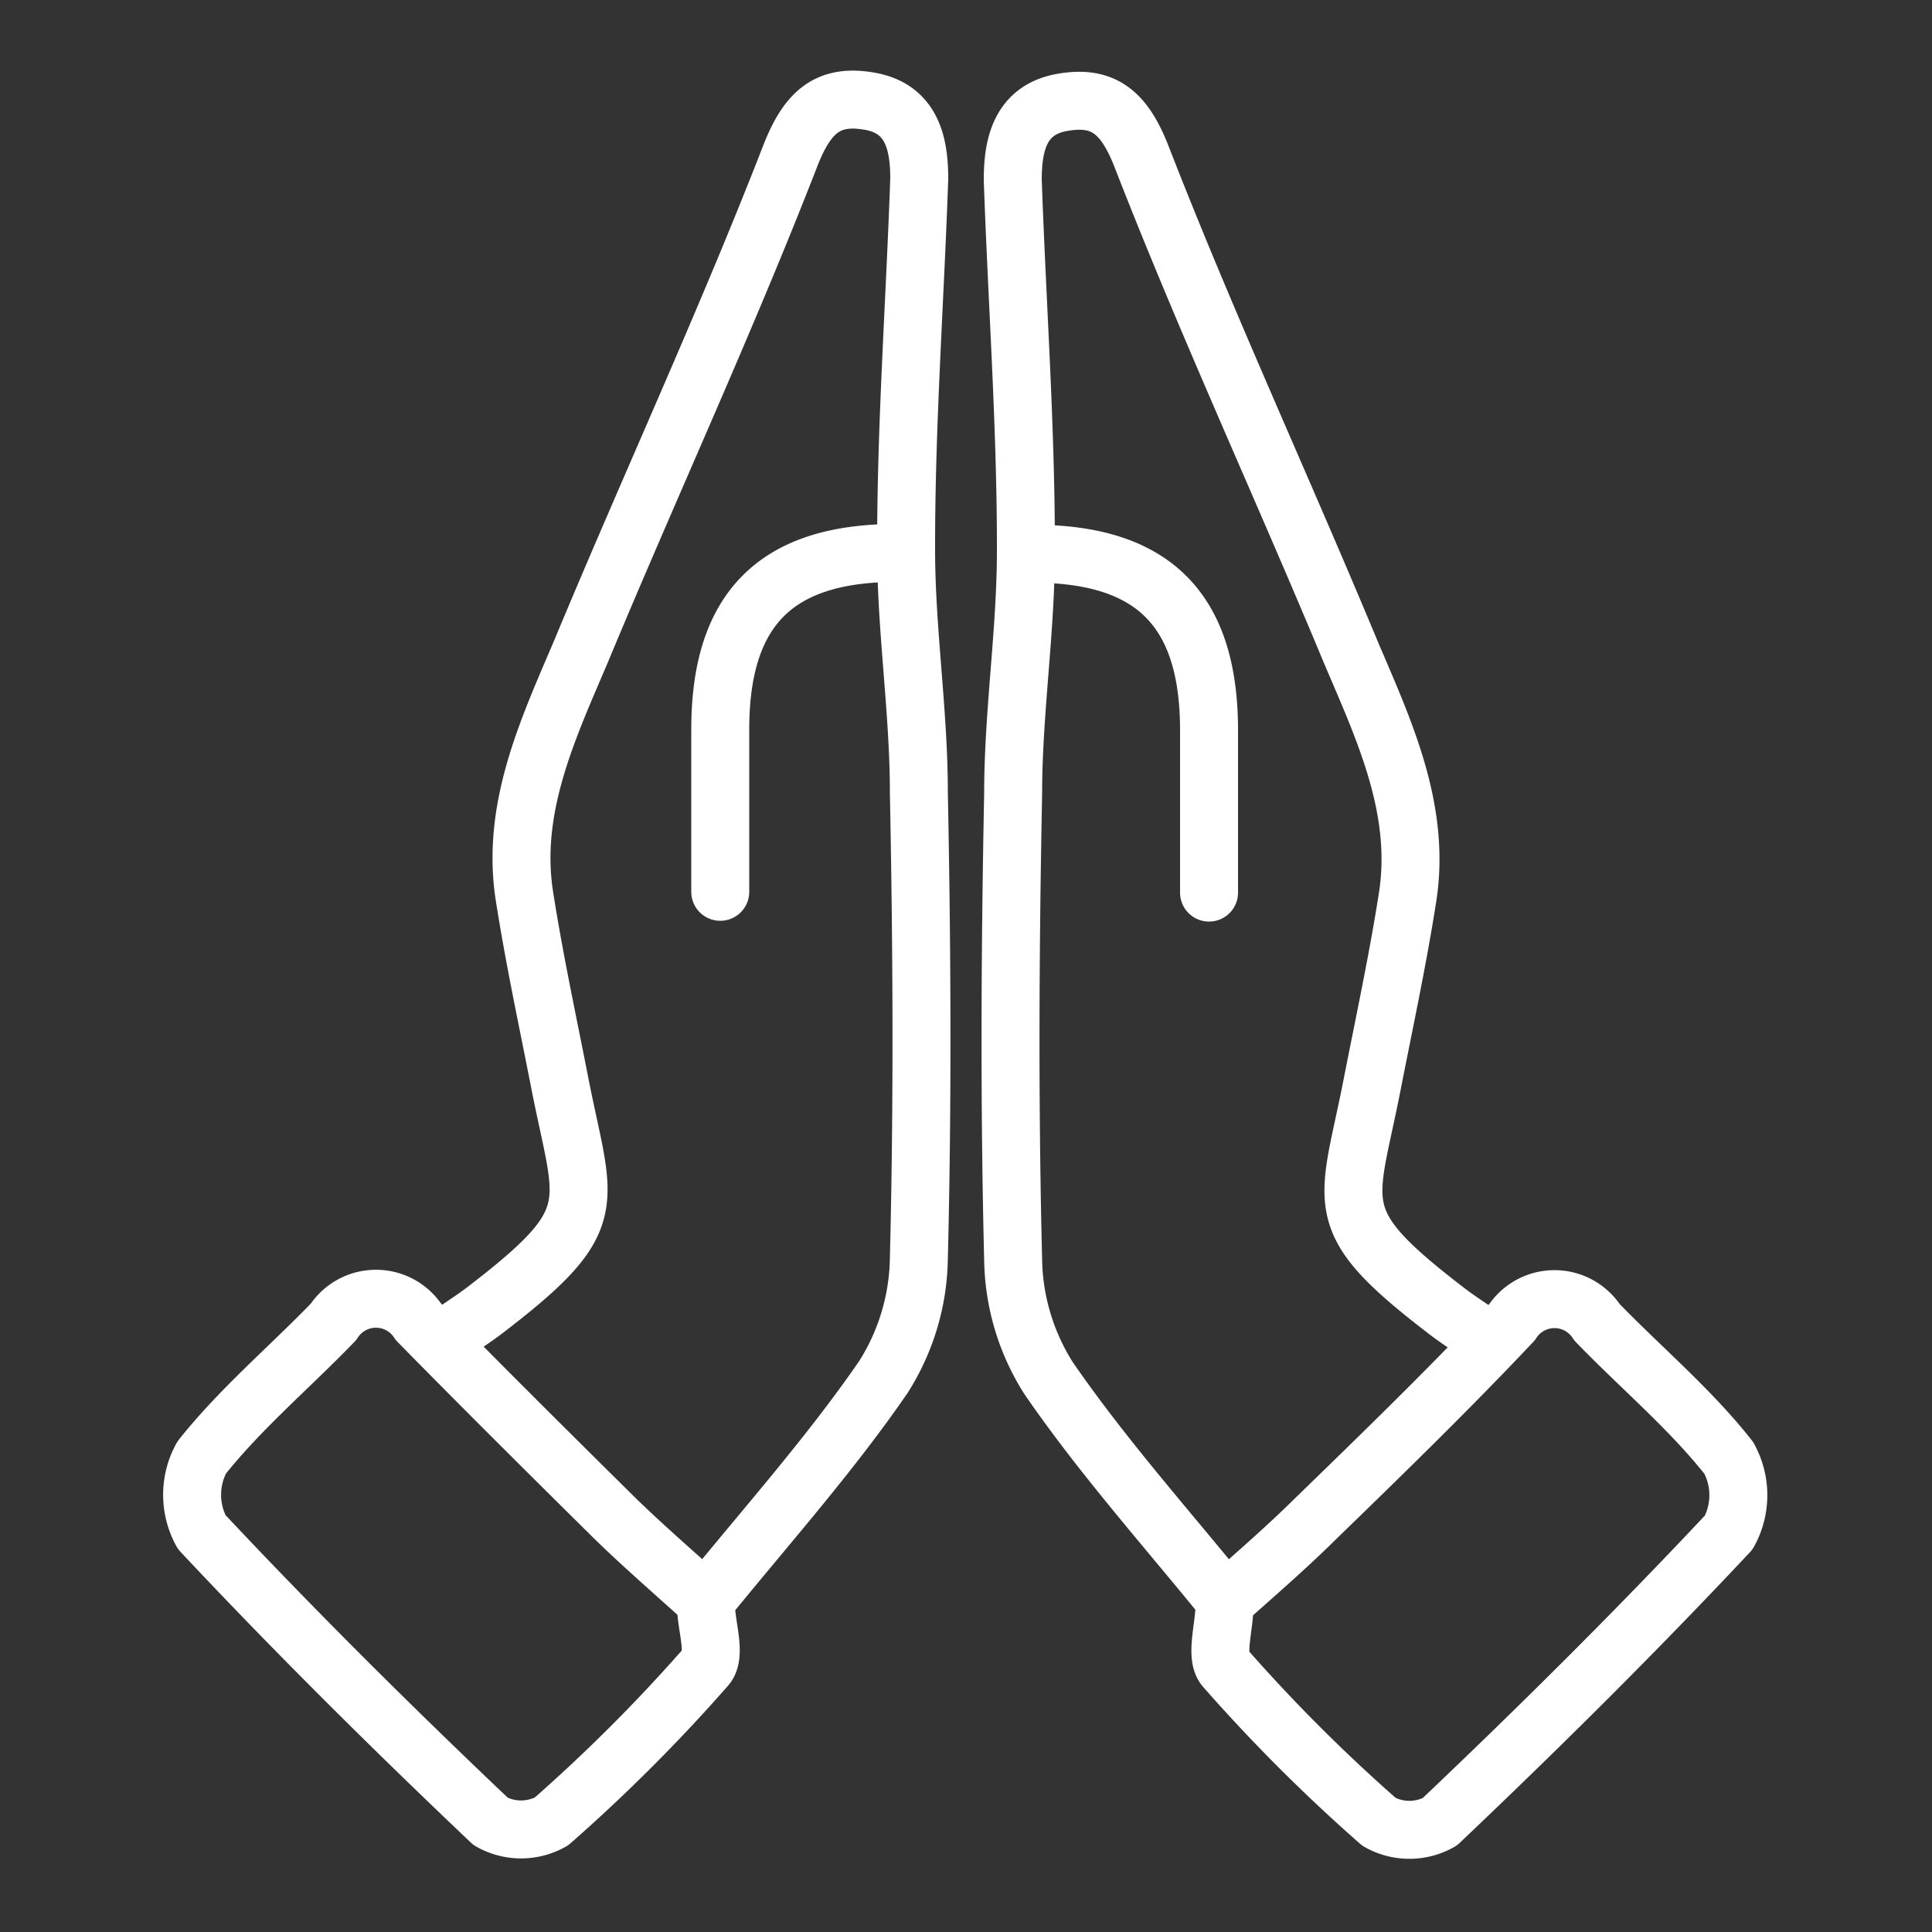
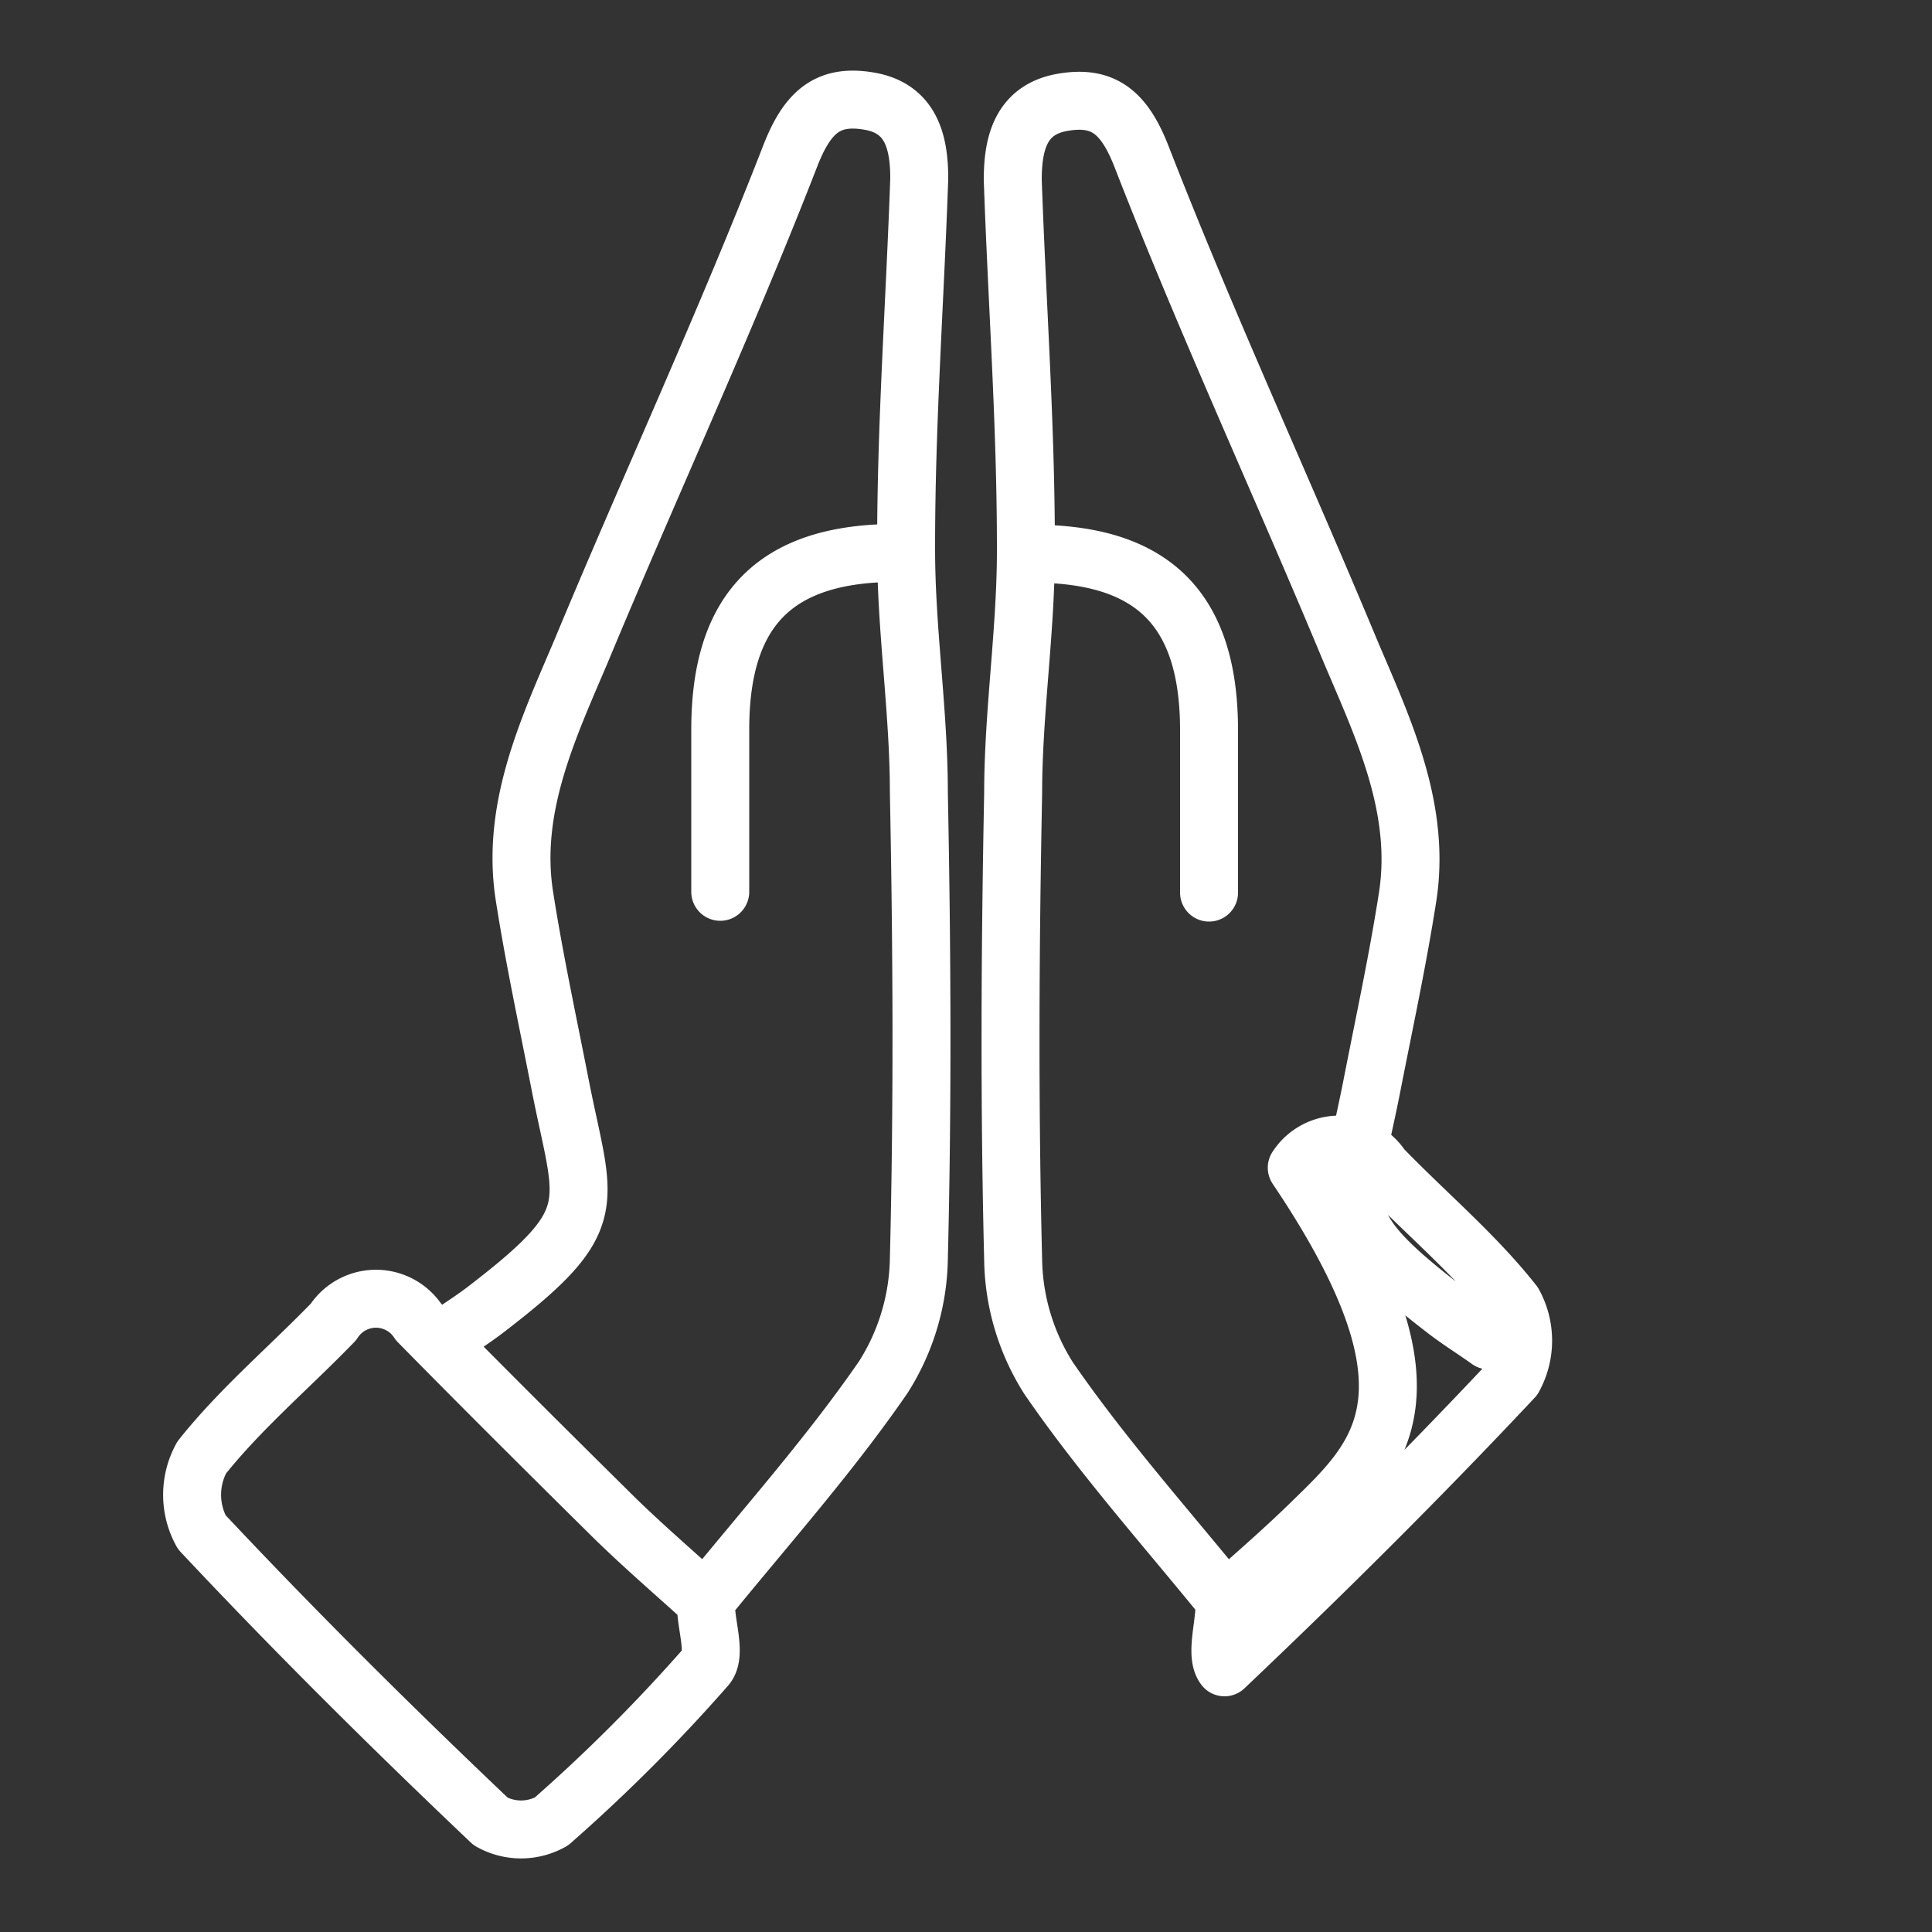
<svg xmlns="http://www.w3.org/2000/svg" width="50" height="50" viewBox="0 0 50 50">
  <rect x="0" y="0" width="50" height="50" fill="#333333" stroke="none" />
-   <path d="M31.66,41.36c-1.53-1.88-3.15-3.7-4.52-5.69a5.88,5.88,0,0,1-.92-3.07c-.1-4-.08-8,0-12.06,0-2.13.34-4.26.33-6.39,0-3.17-.23-6.33-.34-9.5,0-.94.21-1.81,1.28-2s1.61.26,2.06,1.42c1.68,4.32,3.63,8.53,5.41,12.81.85,2,1.84,4.08,1.46,6.39-.25,1.59-.59,3.17-.9,4.75-.62,3.2-1.19,3.51,1.83,5.84.38.3.79.55,1.18.83m-6.84,6.85c0,.55-.24,1.3,0,1.61a43.36,43.36,0,0,0,4,4,1.6,1.6,0,0,0,1.57,0c2.56-2.43,5.07-4.92,7.48-7.49a2,2,0,0,0,0-1.93c-1-1.27-2.28-2.34-3.41-3.51a1.31,1.31,0,0,0-2.2,0C37.45,36,35.74,37.66,34,39.35c-.71.7-1.46,1.35-2.19,2M31.29,23.1V18.9c0-3.13-1.45-4.57-4.56-4.57m-8.39,27c1.53-1.88,3.15-3.7,4.52-5.69a5.88,5.88,0,0,0,.92-3.07c.1-4,.08-8,0-12.06,0-2.13-.34-4.26-.33-6.39,0-3.17.23-6.33.34-9.5,0-.94-.21-1.81-1.28-2s-1.61.26-2.06,1.42c-1.68,4.32-3.63,8.53-5.41,12.81-.85,2-1.84,4.08-1.46,6.39.25,1.59.59,3.17.9,4.75.62,3.2,1.19,3.51-1.83,5.84-.38.3-.79.55-1.18.83m6.66,6.66c-.73-.66-1.48-1.31-2.19-2-1.71-1.69-3.42-3.39-5.11-5.11a1.31,1.31,0,0,0-2.2,0c-1.13,1.17-2.4,2.24-3.41,3.51a2,2,0,0,0,0,1.93c2.41,2.57,4.92,5.06,7.48,7.49a1.6,1.6,0,0,0,1.57,0,43.36,43.36,0,0,0,4-4c.28-.31,0-1.06,0-1.61m4.93-27.22c-3.11,0-4.56,1.44-4.56,4.57v4.2" fill="none" stroke="#fff" stroke-linecap="round" stroke-linejoin="round" stroke-width="1.5" />
+   <path d="M31.66,41.36c-1.53-1.88-3.15-3.7-4.52-5.69a5.88,5.88,0,0,1-.92-3.07c-.1-4-.08-8,0-12.06,0-2.13.34-4.26.33-6.39,0-3.17-.23-6.33-.34-9.5,0-.94.21-1.81,1.28-2s1.61.26,2.06,1.42c1.68,4.32,3.63,8.53,5.41,12.81.85,2,1.84,4.08,1.46,6.39-.25,1.59-.59,3.17-.9,4.75-.62,3.2-1.19,3.51,1.83,5.84.38.3.79.55,1.18.83m-6.84,6.85c0,.55-.24,1.3,0,1.61c2.56-2.43,5.07-4.92,7.48-7.49a2,2,0,0,0,0-1.93c-1-1.27-2.28-2.34-3.41-3.51a1.31,1.31,0,0,0-2.2,0C37.45,36,35.74,37.66,34,39.35c-.71.7-1.46,1.35-2.19,2M31.29,23.1V18.9c0-3.13-1.45-4.57-4.56-4.57m-8.39,27c1.53-1.88,3.15-3.7,4.52-5.69a5.88,5.88,0,0,0,.92-3.07c.1-4,.08-8,0-12.06,0-2.13-.34-4.26-.33-6.39,0-3.17.23-6.33.34-9.5,0-.94-.21-1.81-1.28-2s-1.61.26-2.06,1.42c-1.68,4.32-3.63,8.53-5.41,12.81-.85,2-1.84,4.08-1.46,6.39.25,1.59.59,3.17.9,4.75.62,3.2,1.19,3.51-1.83,5.84-.38.3-.79.55-1.18.83m6.66,6.66c-.73-.66-1.48-1.31-2.19-2-1.71-1.69-3.42-3.39-5.11-5.11a1.31,1.31,0,0,0-2.2,0c-1.13,1.17-2.4,2.24-3.41,3.51a2,2,0,0,0,0,1.93c2.41,2.57,4.92,5.06,7.48,7.49a1.6,1.6,0,0,0,1.57,0,43.36,43.36,0,0,0,4-4c.28-.31,0-1.06,0-1.61m4.93-27.22c-3.11,0-4.56,1.44-4.56,4.57v4.2" fill="none" stroke="#fff" stroke-linecap="round" stroke-linejoin="round" stroke-width="1.5" />
</svg>